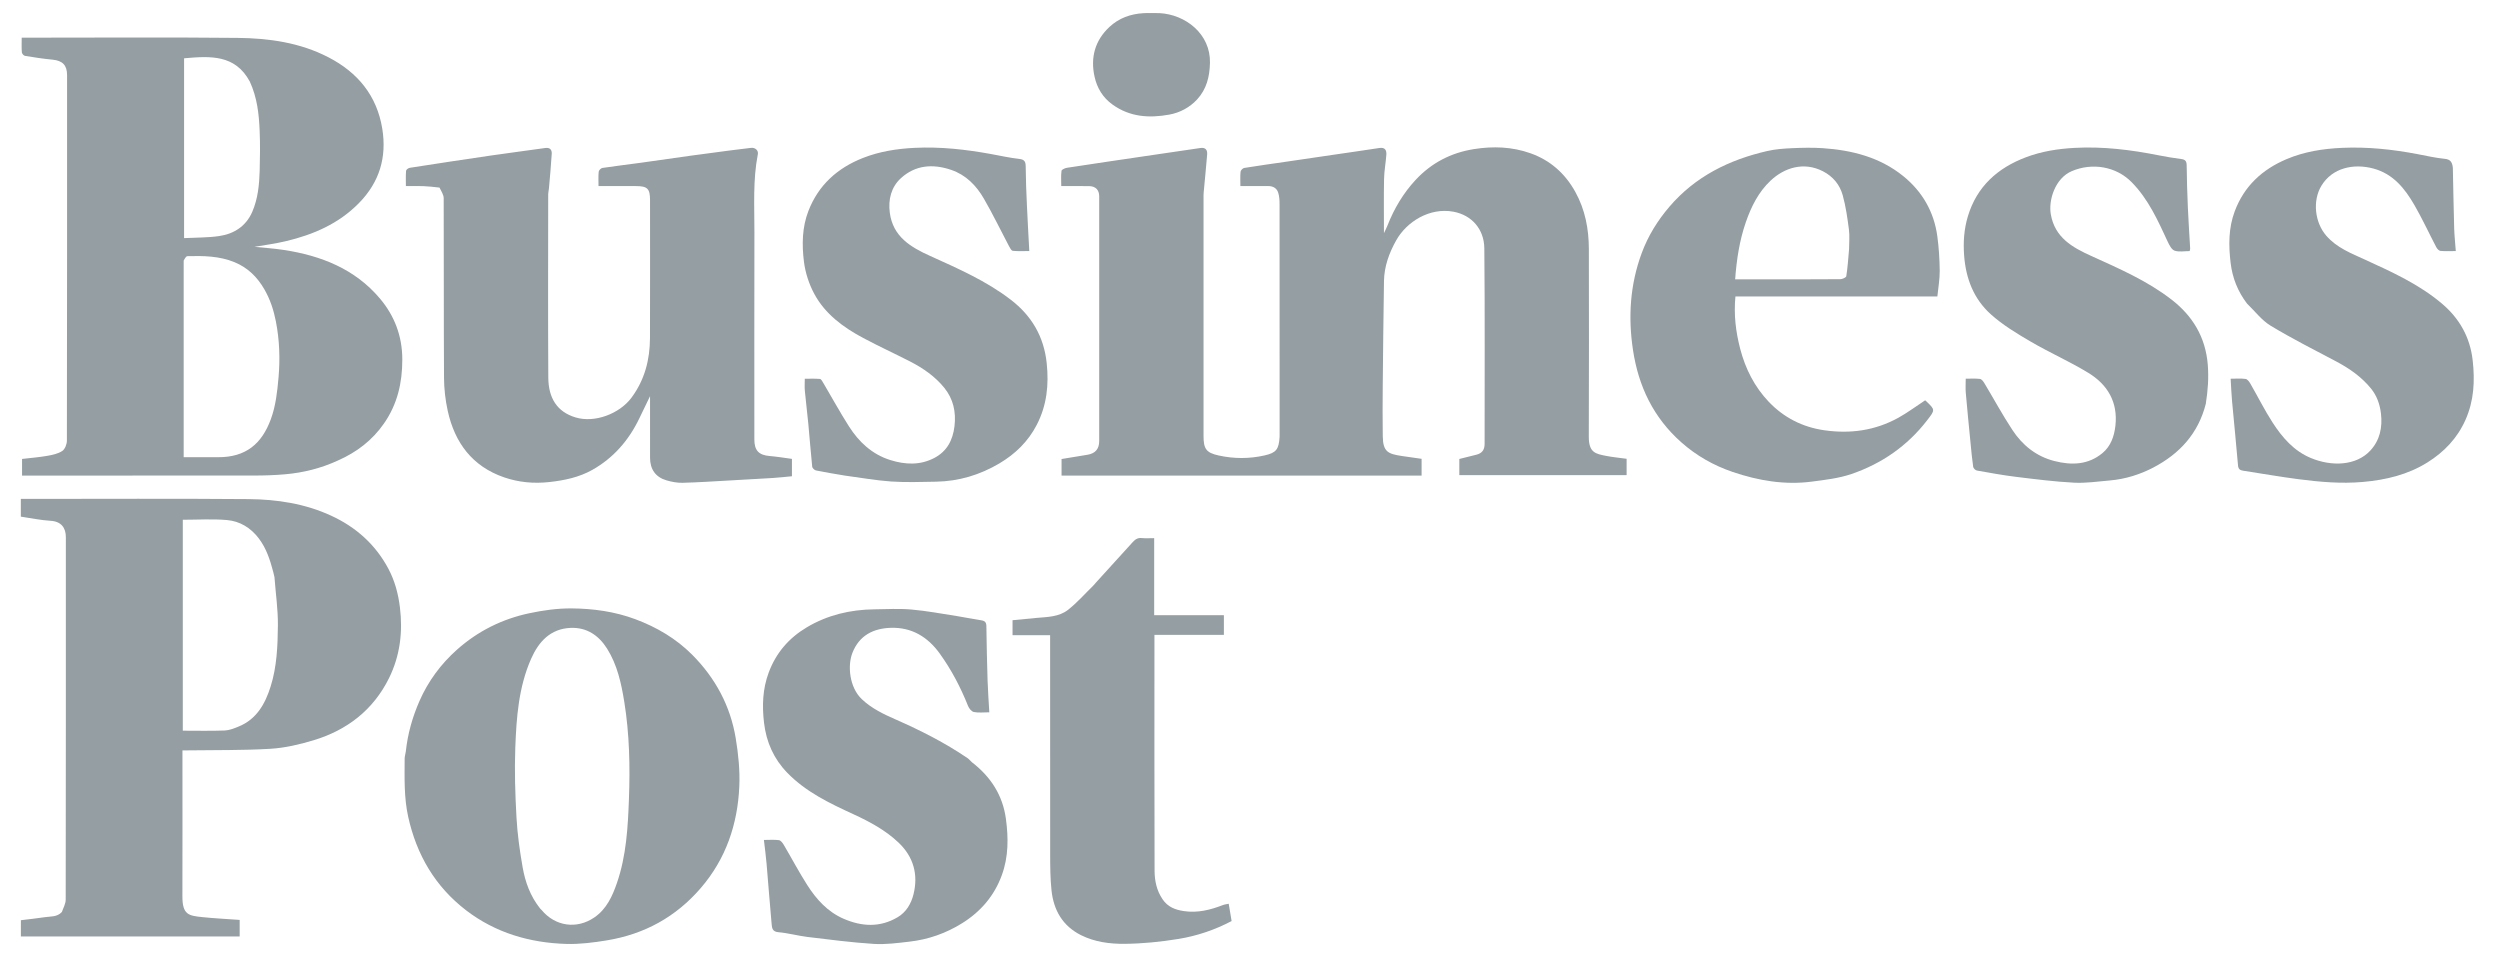
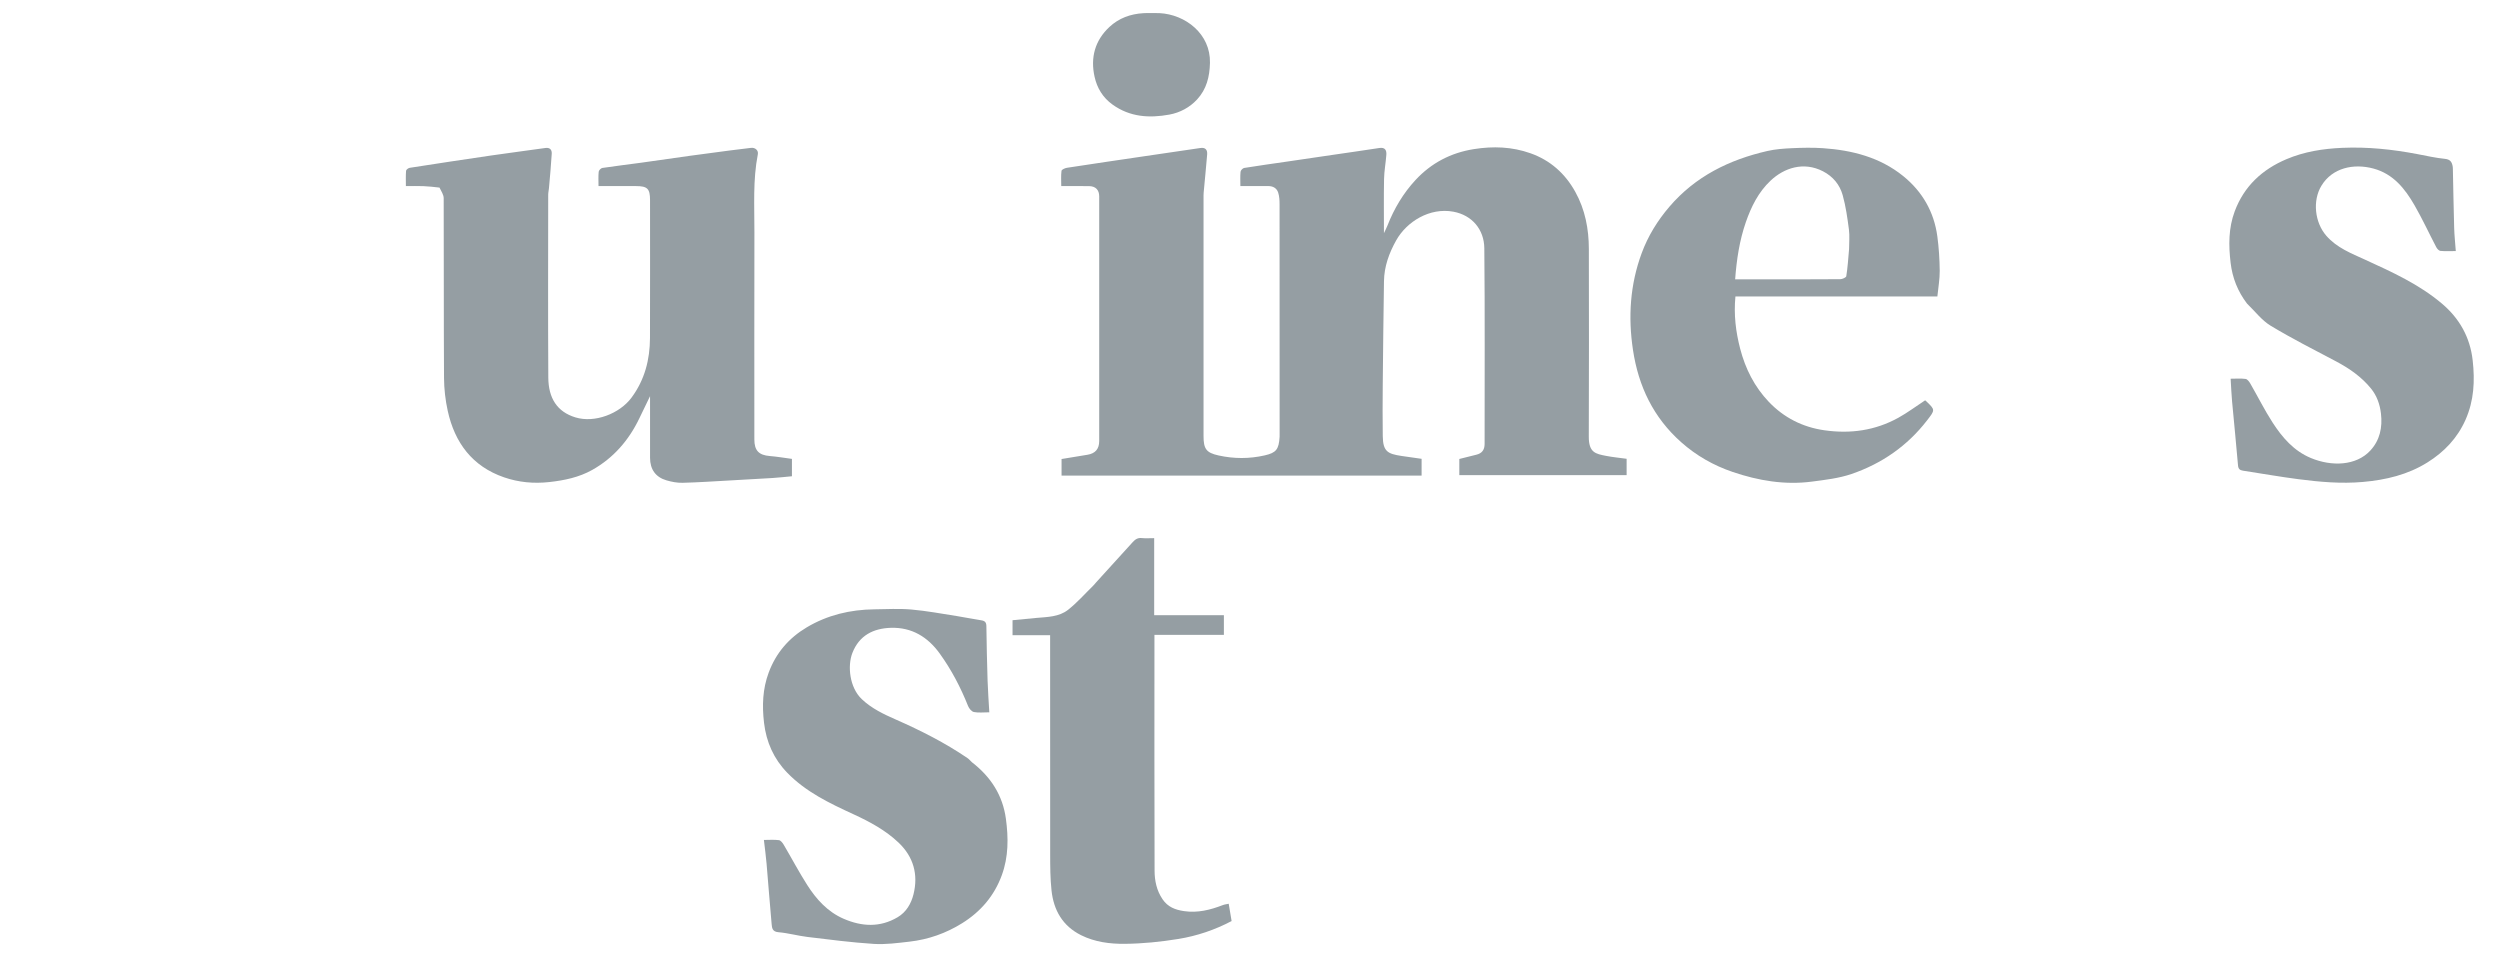
<svg xmlns="http://www.w3.org/2000/svg" width="600" height="230" viewBox="0 0 600 230" fill="none">
  <g clip-path="url(#clip0_5792_849)">
-     <path d="M97.394 180.367C97.852 176.074 98.993 172.09 100.662 168.272C102.754 163.486 105.814 159.352 109.706 155.892C114.686 151.464 120.519 148.559 127.015 147.181C130.314 146.481 133.733 145.996 137.094 146.016C142.322 146.048 147.521 146.761 152.48 148.609C157.62 150.526 162.285 153.273 166.153 157.164C171.686 162.73 175.295 169.419 176.574 177.176C177.204 180.994 177.606 184.931 177.433 188.784C177.024 197.838 174.23 206.1 168.206 213.107C162.211 220.081 154.638 224.215 145.627 225.691C142.429 226.215 139.153 226.636 135.929 226.542C127.123 226.286 118.899 223.876 111.843 218.459C104.44 212.774 99.983 205.155 97.969 196.05C96.946 191.421 97.097 186.749 97.116 182.073C97.118 181.548 97.296 181.025 97.394 180.367ZM129.648 218.066C129.753 218.169 129.869 218.263 129.962 218.376C133.231 222.33 138.442 223.096 142.68 220.159C145.572 218.154 146.967 215.105 148.067 211.911C150.318 205.372 150.698 198.532 150.947 191.728C151.232 183.938 151.074 176.134 149.82 168.403C149.1 163.96 148.149 159.586 145.71 155.692C143.679 152.449 140.782 150.532 136.937 150.695C132.102 150.899 129.268 154.008 127.45 158.146C124.467 164.933 123.94 172.212 123.67 179.464C123.463 185.025 123.648 190.615 123.956 196.176C124.177 200.17 124.734 204.164 125.426 208.109C126.044 211.637 127.225 215.025 129.648 218.066Z" fill="#959EA3" />
    <path d="M233.274 182.947C237.81 186.457 240.654 190.883 241.417 196.507C242.036 201.071 242.053 205.619 240.44 210.032C238.625 214.999 235.376 218.792 230.911 221.573C227.033 223.988 222.812 225.48 218.285 225.994C215.438 226.317 212.545 226.718 209.707 226.537C204.395 226.199 199.102 225.508 193.812 224.871C191.467 224.589 189.163 223.925 186.816 223.732C185.362 223.613 185.278 222.71 185.194 221.795C184.752 216.959 184.397 212.115 183.977 207.277C183.819 205.449 183.57 203.629 183.337 201.587C184.636 201.587 185.809 201.485 186.949 201.639C187.376 201.697 187.825 202.288 188.091 202.738C189.985 205.948 191.724 209.255 193.728 212.393C195.92 215.824 198.616 218.835 202.468 220.503C206.829 222.39 211.194 222.644 215.432 220.133C217.517 218.897 218.675 216.878 219.236 214.64C220.428 209.885 219.229 205.64 215.692 202.262C212.547 199.258 208.727 197.21 204.788 195.399C199.086 192.778 193.425 190.07 188.963 185.485C185.712 182.143 183.914 178.129 183.367 173.472C182.883 169.354 183.025 165.359 184.481 161.434C186.235 156.708 189.315 153.125 193.618 150.565C198.615 147.592 204.074 146.305 209.847 146.238C212.808 146.203 215.788 146.027 218.727 146.285C222.38 146.605 226.003 147.289 229.633 147.853C231.589 148.157 233.528 148.576 235.485 148.868C236.365 148.999 236.719 149.344 236.731 150.268C236.789 154.618 236.882 158.968 237.019 163.316C237.097 165.792 237.284 168.264 237.434 170.953C236.036 170.953 234.847 171.112 233.735 170.886C233.184 170.775 232.574 170.038 232.338 169.446C230.556 164.976 228.343 160.74 225.529 156.84C222.664 152.87 218.833 150.526 213.826 150.676C209.584 150.802 206.204 152.513 204.573 156.704C203.371 159.791 203.865 164.983 206.827 167.795C209.221 170.066 212.1 171.412 215.019 172.699C221.006 175.338 226.822 178.275 232.234 181.97C232.593 182.215 232.873 182.577 233.274 182.947Z" fill="#959EA3" />
    <path d="M263.146 139.685C266.074 136.475 268.937 133.349 271.772 130.196C272.391 129.507 273.004 129.022 274.021 129.135C274.94 129.237 275.879 129.156 277.003 129.156C277.003 135.317 277.003 141.412 277.003 147.647C282.666 147.647 288.14 147.647 293.733 147.647C293.733 149.268 293.733 150.75 293.733 152.376C288.236 152.376 282.763 152.376 277.066 152.376C277.066 153.033 277.066 153.55 277.066 154.067C277.066 172.361 277.038 190.656 277.099 208.951C277.107 211.355 277.582 213.718 279.018 215.828C280.291 217.7 282.071 218.357 284.158 218.667C287.428 219.154 290.476 218.381 293.481 217.222C293.917 217.054 294.399 217.009 294.891 216.901C295.126 218.305 295.347 219.63 295.585 221.051C291.587 223.164 287.285 224.621 282.822 225.348C278.571 226.04 274.237 226.479 269.935 226.519C266.389 226.552 262.788 226.098 259.491 224.461C255.029 222.247 252.876 218.458 252.364 213.703C252.056 210.85 252.047 207.956 252.043 205.079C252.016 188.207 252.03 171.335 252.029 154.462C252.029 153.837 252.03 153.213 252.03 152.447C248.959 152.447 246.036 152.447 243.008 152.447C243.008 151.255 243.008 150.201 243.008 148.852C244.885 148.671 246.835 148.464 248.788 148.297C251.397 148.073 254.156 148.047 256.277 146.396C258.495 144.67 260.375 142.51 262.396 140.533C262.64 140.295 262.847 140.018 263.146 139.685Z" fill="#959EA3" />
    <path d="M278.273 3.151C284.523 3.47 290.553 8.151 290.392 15.082C290.313 18.461 289.56 21.421 287.303 23.869C285.528 25.792 283.197 27.037 280.646 27.504C275.846 28.382 271.197 28.109 267.008 25.099C264.656 23.409 263.293 21.11 262.697 18.426C261.679 13.849 262.76 9.746 266.252 6.478C268.526 4.35 271.328 3.342 274.416 3.163C275.653 3.092 276.898 3.151 278.273 3.151Z" fill="#959EA3" />
    <path d="M285.314 114.142C275.066 114.142 264.965 114.142 254.773 114.142C254.773 112.749 254.773 111.497 254.773 110.166C256.855 109.824 258.942 109.486 261.026 109.136C262.877 108.825 263.808 107.746 263.809 105.862C263.814 86.285 263.813 66.707 263.81 47.13C263.81 45.594 262.955 44.694 261.411 44.671C259.254 44.64 257.096 44.663 254.7 44.663C254.7 43.396 254.609 42.184 254.762 41.003C254.802 40.699 255.588 40.344 256.071 40.269C262.238 39.321 268.412 38.416 274.584 37.506C279.081 36.843 283.579 36.197 288.074 35.524C289.321 35.338 289.807 35.971 289.717 37.076C289.471 40.118 289.155 43.155 288.88 46.196C288.836 46.683 288.849 47.176 288.849 47.666C288.848 66.655 288.848 85.644 288.848 104.632C288.848 107.734 289.496 108.657 292.458 109.311C296.145 110.126 299.864 110.135 303.55 109.289C306.312 108.656 306.915 107.833 307.105 104.852C307.126 104.51 307.11 104.166 307.11 103.822C307.11 85.569 307.115 67.317 307.096 49.064C307.096 48.103 307.052 47.091 306.755 46.194C306.408 45.151 305.511 44.642 304.347 44.656C302.196 44.681 300.044 44.663 297.69 44.663C297.69 43.44 297.62 42.324 297.732 41.226C297.767 40.882 298.257 40.363 298.601 40.308C302.038 39.751 305.488 39.277 308.934 38.774C312.522 38.25 316.109 37.718 319.697 37.192C323.475 36.637 327.257 36.104 331.03 35.521C332.404 35.309 332.809 36.031 332.722 37.176C332.574 39.109 332.211 41.034 332.173 42.966C332.088 47.314 332.146 51.664 332.146 55.958C332.39 55.436 332.736 54.789 333.002 54.111C334.589 50.056 336.799 46.351 339.748 43.177C343.512 39.128 348.177 36.674 353.709 35.79C358.35 35.048 362.878 35.213 367.302 36.778C372.066 38.464 375.618 41.629 378.065 46.035C380.432 50.297 381.314 54.934 381.324 59.745C381.354 74.759 381.371 89.774 381.31 104.788C381.294 108.642 382.953 108.922 385.455 109.409C387.062 109.722 388.699 109.875 390.389 110.109C390.389 111.428 390.389 112.682 390.389 114.039C377.016 114.039 363.688 114.039 350.237 114.039C350.237 112.814 350.237 111.566 350.237 110.153C351.513 109.833 352.894 109.468 354.284 109.141C355.676 108.814 356.307 107.968 356.306 106.535C356.294 90.883 356.397 75.23 356.236 59.579C356.19 55.088 353.311 51.639 348.812 50.807C343.133 49.756 337.605 53.184 335.078 57.7C333.379 60.736 332.208 63.956 332.155 67.476C332.029 75.8 331.935 84.124 331.858 92.448C331.821 96.52 331.808 100.594 331.864 104.665C331.915 108.377 333.062 108.924 336.363 109.428C337.938 109.669 339.518 109.88 341.184 110.117C341.184 111.38 341.184 112.637 341.184 114.142C322.619 114.142 304.04 114.142 285.314 114.142Z" fill="#959EA3" />
-     <path d="M81.101 110.521C77.012 112.405 72.804 113.443 68.449 113.828C66.024 114.043 63.58 114.126 61.144 114.129C43.182 114.153 25.22 114.142 7.257 114.142C6.631 114.142 6.005 114.142 5.291 114.142C5.291 112.747 5.291 111.498 5.291 110.145C7.33 109.905 9.353 109.748 11.344 109.402C12.588 109.186 13.929 108.904 14.947 108.231C15.596 107.802 16.052 106.602 16.054 105.747C16.11 76.511 16.101 47.275 16.098 18.038C16.098 15.63 14.991 14.544 12.607 14.319C10.394 14.111 8.192 13.771 5.998 13.411C5.697 13.361 5.27 12.879 5.244 12.568C5.152 11.461 5.208 10.341 5.208 9.04C5.894 9.04 6.418 9.04 6.941 9.04C23.628 9.04 40.315 8.921 57 9.093C64.532 9.171 71.981 10.206 78.825 13.749C85.873 17.397 90.467 22.97 91.749 30.908C92.852 37.738 91.09 43.713 86.132 48.755C81.251 53.719 75.207 56.314 68.617 57.881C66.041 58.494 63.4 58.83 61.078 59.241C63.227 59.463 65.701 59.616 68.14 59.991C77.056 61.36 85.142 64.524 91.138 71.592C94.682 75.771 96.547 80.656 96.554 86.273C96.561 91.865 95.379 97.007 92.152 101.641C89.354 105.66 85.651 108.517 81.101 110.521ZM44.083 62.544C44.083 78.221 44.083 93.899 44.083 109.726C46.945 109.726 49.631 109.712 52.318 109.729C59.049 109.77 62.849 106.462 64.999 100.614C66.175 97.414 66.54 94.065 66.842 90.671C67.245 86.123 67.086 81.644 66.22 77.182C65.691 74.458 64.856 71.877 63.432 69.412C61.707 66.427 59.429 64.229 56.303 62.935C52.677 61.434 48.821 61.379 44.973 61.481C44.671 61.489 44.381 61.991 44.083 62.544ZM59.958 19.585C56.438 13.039 50.444 13.437 44.179 13.993C44.179 28.294 44.179 42.594 44.179 57.147C47.053 56.997 49.849 57.056 52.578 56.658C56.153 56.138 59.03 54.304 60.527 50.875C61.901 47.729 62.228 44.334 62.324 40.943C62.415 37.757 62.45 34.562 62.317 31.38C62.151 27.415 61.741 23.468 59.958 19.585Z" fill="#959EA3" />
-     <path d="M14.855 218.865C15.225 217.827 15.768 216.872 15.769 215.916C15.814 186.919 15.807 157.922 15.804 128.924C15.804 126.728 14.748 125.141 12.129 124.99C9.774 124.853 7.439 124.35 5 123.995C5 122.684 5 121.33 5 119.736C5.501 119.736 6.016 119.736 6.531 119.736C24.252 119.736 41.974 119.635 59.694 119.787C66.49 119.845 73.199 120.867 79.484 123.764C85.46 126.519 90.141 130.714 93.22 136.512C94.735 139.364 95.583 142.485 95.981 145.763C96.703 151.709 96.008 157.408 93.362 162.756C89.582 170.397 83.31 175.23 75.251 177.664C71.894 178.678 68.383 179.499 64.9 179.709C58.356 180.104 51.783 179.991 45.222 180.088C44.831 180.094 44.44 180.089 43.788 180.089C43.788 180.715 43.788 181.276 43.788 181.838C43.788 192.926 43.811 204.015 43.777 215.104C43.763 219.568 45.303 219.768 48.545 220.106C51.492 220.414 54.457 220.556 57.521 220.779C57.521 222.101 57.521 223.388 57.521 224.757C40.014 224.757 22.562 224.757 5.01 224.757C5.01 223.464 5.01 222.213 5.01 220.85C6.933 220.612 8.895 220.408 10.842 220.114C12.199 219.909 13.7 220.122 14.855 218.865ZM65.872 138.508C65.772 138.086 65.682 137.661 65.571 137.241C64.819 134.379 63.919 131.587 62.086 129.183C60.159 126.657 57.562 125.085 54.498 124.814C50.987 124.503 47.428 124.742 43.87 124.742C43.87 141.52 43.87 158.366 43.87 175.364C47.27 175.364 50.594 175.443 53.911 175.32C55.028 175.279 56.164 174.818 57.227 174.389C61.585 172.629 63.634 168.939 64.952 164.76C66.454 159.995 66.644 155.019 66.696 150.092C66.735 146.32 66.172 142.541 65.872 138.508Z" fill="#959EA3" />
    <path d="M105.48 45.022C104.117 44.867 102.866 44.722 101.612 44.674C100.292 44.622 98.968 44.662 97.413 44.662C97.413 43.389 97.359 42.184 97.454 40.991C97.476 40.723 97.995 40.329 98.329 40.276C104.821 39.266 111.315 38.276 117.816 37.327C122.169 36.691 126.534 36.139 130.889 35.517C132.018 35.356 132.47 35.982 132.418 36.892C132.258 39.652 131.986 42.406 131.751 45.161C131.705 45.691 131.57 46.217 131.569 46.745C131.559 61.366 131.505 75.987 131.593 90.608C131.622 95.543 133.698 98.832 138.103 100.175C142.715 101.582 148.7 99.311 151.579 95.414C154.738 91.137 155.976 86.312 155.996 81.119C156.037 70.08 156.009 59.041 156.008 48.002C156.007 45.286 155.377 44.663 152.654 44.662C149.717 44.662 146.78 44.662 143.644 44.662C143.644 43.439 143.573 42.322 143.686 41.224C143.721 40.88 144.215 40.36 144.558 40.308C147.622 39.846 150.701 39.487 153.771 39.065C157.697 38.524 161.617 37.942 165.543 37.397C168.707 36.958 171.875 36.541 175.043 36.128C176.772 35.902 178.505 35.713 180.234 35.489C181.215 35.362 182.067 36.068 181.88 37.026C180.668 43.216 181.073 49.475 181.058 55.711C181.019 72.295 181.044 88.878 181.045 105.461C181.045 108.142 182.123 109.237 184.765 109.449C186.501 109.588 188.223 109.889 190.065 110.133C190.065 111.487 190.065 112.876 190.065 114.301C188.49 114.446 186.952 114.625 185.409 114.723C181.909 114.945 178.407 115.133 174.905 115.324C171.208 115.525 167.513 115.781 163.813 115.871C162.53 115.903 161.197 115.646 159.956 115.283C157.334 114.518 156.018 112.632 156.012 109.884C156.001 105.078 156.009 100.272 156.009 95.083C155.043 97.082 154.235 98.747 153.434 100.417C150.908 105.683 147.209 109.94 142.115 112.793C138.976 114.55 135.479 115.291 131.852 115.692C128.086 116.109 124.468 115.764 120.971 114.559C113.359 111.936 109.138 106.26 107.456 98.61C106.888 96.025 106.581 93.331 106.565 90.684C106.481 76.309 106.54 61.933 106.485 47.558C106.482 46.729 105.902 45.902 105.48 45.022Z" fill="#959EA3" />
    <path d="M461.152 71.159C446.193 71.159 431.381 71.159 416.503 71.159C416.079 75.506 416.587 79.627 417.64 83.69C418.886 88.501 421.093 92.863 424.522 96.451C428.132 100.227 432.609 102.518 437.852 103.266C444.105 104.16 450.061 103.329 455.604 100.262C457.795 99.049 459.816 97.531 462.012 96.088C461.961 96.059 462.095 96.106 462.19 96.196C464.511 98.397 464.457 98.357 462.468 100.927C457.731 107.051 451.605 111.277 444.362 113.757C441.339 114.793 438.059 115.166 434.862 115.585C428.343 116.44 422.005 115.362 415.838 113.267C411.261 111.712 407.124 109.364 403.48 106.127C396.805 100.197 393.228 92.71 391.914 83.986C390.721 76.064 391.218 68.311 394.001 60.767C395.522 56.646 397.789 52.964 400.654 49.616C406.898 42.322 415.009 38.336 424.177 36.237C426.101 35.796 428.113 35.653 430.092 35.563C432.557 35.451 435.04 35.394 437.498 35.563C444.514 36.046 451.189 37.741 456.77 42.257C461.352 45.965 464.169 50.837 464.961 56.722C465.329 59.461 465.504 62.24 465.533 65.004C465.553 66.981 465.184 68.962 464.967 71.159C463.71 71.159 462.504 71.159 461.152 71.159ZM443.778 59.789C443.778 58.221 443.944 56.63 443.742 55.088C443.38 52.324 442.994 49.533 442.249 46.856C441.549 44.339 439.93 42.351 437.5 41.102C432.847 38.711 428.18 40.311 424.962 43.331C422.036 46.078 420.295 49.583 418.998 53.329C417.477 57.724 416.79 62.268 416.435 67.037C418.929 67.037 421.322 67.037 423.716 67.037C429.699 67.037 435.682 67.055 441.665 67.005C442.169 67.001 443.057 66.605 443.108 66.287C443.433 64.232 443.576 62.148 443.778 59.789Z" fill="#959EA3" />
    <path d="M539.281 72.858C537.032 69.894 535.77 66.671 535.345 63.065C534.85 58.865 534.831 54.728 536.334 50.71C538.588 44.68 542.922 40.672 548.756 38.201C553.04 36.386 557.529 35.682 562.186 35.48C568.239 35.218 574.173 35.843 580.088 36.968C582.316 37.391 584.539 37.901 586.789 38.125C588.042 38.249 588.436 38.861 588.633 39.877C588.679 40.115 588.685 40.363 588.69 40.607C588.791 45.3 588.865 49.995 589 54.687C589.052 56.475 589.245 58.259 589.389 60.257C588.011 60.257 586.845 60.328 585.698 60.215C585.338 60.18 584.908 59.712 584.711 59.336C582.957 55.99 581.377 52.547 579.493 49.277C577.196 45.292 574.386 41.736 569.629 40.453C564.836 39.162 559.762 40.292 557.16 44.547C554.946 48.167 555.55 53.414 558.315 56.581C560.849 59.484 564.295 60.801 567.637 62.331C574.108 65.291 580.61 68.241 586.085 72.883C590.25 76.414 592.819 80.915 593.442 86.48C593.992 91.394 593.768 96.139 591.73 100.738C589.772 105.157 586.612 108.467 582.583 110.984C577.845 113.943 572.605 115.187 567.061 115.672C561.87 116.126 556.763 115.671 551.656 115.01C547.199 114.433 542.769 113.645 538.325 112.965C537.551 112.847 537.195 112.552 537.121 111.67C536.692 106.551 536.161 101.44 535.697 96.323C535.54 94.588 535.474 92.844 535.354 90.892C536.638 90.892 537.811 90.789 538.948 90.945C539.373 91.003 539.817 91.606 540.079 92.06C541.872 95.166 543.473 98.391 545.416 101.398C547.74 104.994 550.515 108.229 554.636 109.936C559.596 111.992 565.47 111.818 568.88 108.132C571.166 105.661 571.823 102.603 571.43 99.244C571.169 97.006 570.427 94.962 569.062 93.274C566.792 90.467 563.857 88.428 560.663 86.737C555.392 83.949 550.059 81.255 544.96 78.177C542.818 76.883 541.207 74.709 539.281 72.858Z" fill="#959EA3" />
-     <path d="M529.395 96.903C527.585 104.055 523.1 108.901 516.84 112.187C513.578 113.899 510.054 114.994 506.349 115.312C503.491 115.558 500.612 115.994 497.768 115.845C493.13 115.601 488.505 115.015 483.89 114.449C480.726 114.062 477.584 113.486 474.444 112.928C474.1 112.867 473.617 112.395 473.568 112.059C473.295 110.192 473.125 108.31 472.941 106.431C472.545 102.379 472.141 98.327 471.787 94.272C471.695 93.217 471.774 92.147 471.774 90.888C472.764 90.888 473.978 90.81 475.171 90.934C475.551 90.973 475.97 91.495 476.209 91.893C478.474 95.66 480.567 99.538 482.983 103.205C485.39 106.855 488.681 109.524 493.04 110.642C497.175 111.703 501.178 111.58 504.6 108.734C506.566 107.1 507.41 104.744 507.696 102.207C508.337 96.524 505.83 92.308 501.188 89.477C496.737 86.763 491.922 84.649 487.416 82.015C484.054 80.05 480.641 77.996 477.77 75.407C473.715 71.75 471.808 66.896 471.392 61.356C471.148 58.097 471.368 54.975 472.294 51.901C474.447 44.753 479.43 40.3 486.242 37.735C489.978 36.328 493.869 35.712 497.878 35.492C504.715 35.115 511.406 35.952 518.076 37.273C519.877 37.63 521.691 37.935 523.512 38.168C524.492 38.293 524.788 38.712 524.8 39.682C524.84 43.051 524.939 46.421 525.085 49.787C525.228 53.092 525.457 56.392 525.642 59.694C525.649 59.829 525.581 59.968 525.511 60.261C524.314 60.261 523.011 60.527 521.916 60.166C521.202 59.931 520.644 58.851 520.265 58.034C517.9 52.935 515.609 47.788 511.583 43.713C507.839 39.923 502.132 38.99 497.233 41.071C493.239 42.768 491.6 47.999 492.192 51.425C493.162 57.031 497.379 59.383 501.926 61.44C508.597 64.459 515.342 67.391 521.168 71.899C526.229 75.814 529.334 80.905 529.867 87.526C530.121 90.679 529.89 93.716 529.395 96.903Z" fill="#959EA3" />
-     <path d="M202.811 114.147C200.398 113.743 198.109 113.374 195.839 112.909C195.479 112.836 194.967 112.356 194.932 112.021C194.574 108.596 194.322 105.16 193.997 101.731C193.746 99.079 193.41 96.435 193.161 93.783C193.078 92.909 193.148 92.022 193.148 90.901C194.383 90.901 195.589 90.842 196.782 90.944C197.067 90.968 197.352 91.501 197.557 91.847C199.623 95.342 201.571 98.911 203.752 102.333C206.145 106.09 209.301 109.038 213.675 110.413C217.263 111.54 220.851 111.694 224.264 109.895C227.279 108.306 228.681 105.63 229.078 102.285C229.485 98.85 228.78 95.721 226.616 93.06C224.413 90.35 221.56 88.368 218.465 86.779C214.724 84.858 210.894 83.105 207.185 81.126C202.415 78.581 198.062 75.405 195.445 70.563C194.165 68.193 193.268 65.442 192.941 62.772C192.444 58.712 192.489 54.57 194.024 50.617C196.442 44.386 200.997 40.322 207.082 37.921C211.067 36.349 215.246 35.69 219.557 35.482C225.761 35.182 231.839 35.872 237.906 36.979C240.139 37.387 242.362 37.887 244.613 38.138C245.925 38.284 246.159 38.838 246.167 40.01C246.188 43.084 246.322 46.158 246.458 49.231C246.618 52.826 246.829 56.42 247.03 60.251C245.662 60.251 244.351 60.333 243.065 60.196C242.719 60.159 242.379 59.488 242.147 59.049C240.133 55.247 238.268 51.36 236.11 47.642C234.303 44.531 231.841 41.984 228.285 40.772C223.889 39.274 219.67 39.591 216.195 42.786C213.889 44.906 213.133 47.884 213.552 51.062C214.311 56.82 218.578 59.319 223.232 61.425C229.944 64.462 236.711 67.42 242.595 71.941C247.571 75.763 250.534 80.745 251.207 87.138C251.756 92.351 251.248 97.27 248.826 101.956C246.756 105.958 243.673 108.957 239.831 111.229C235.158 113.993 230.111 115.507 224.677 115.603C221.077 115.667 217.463 115.804 213.878 115.56C210.218 115.311 206.586 114.638 202.811 114.147Z" fill="#959EA3" />
  </g>
  <defs>
    <clipPath id="clip0_5792_849">
      <rect width="600" height="230" fill="white" />
    </clipPath>
  </defs>
</svg>